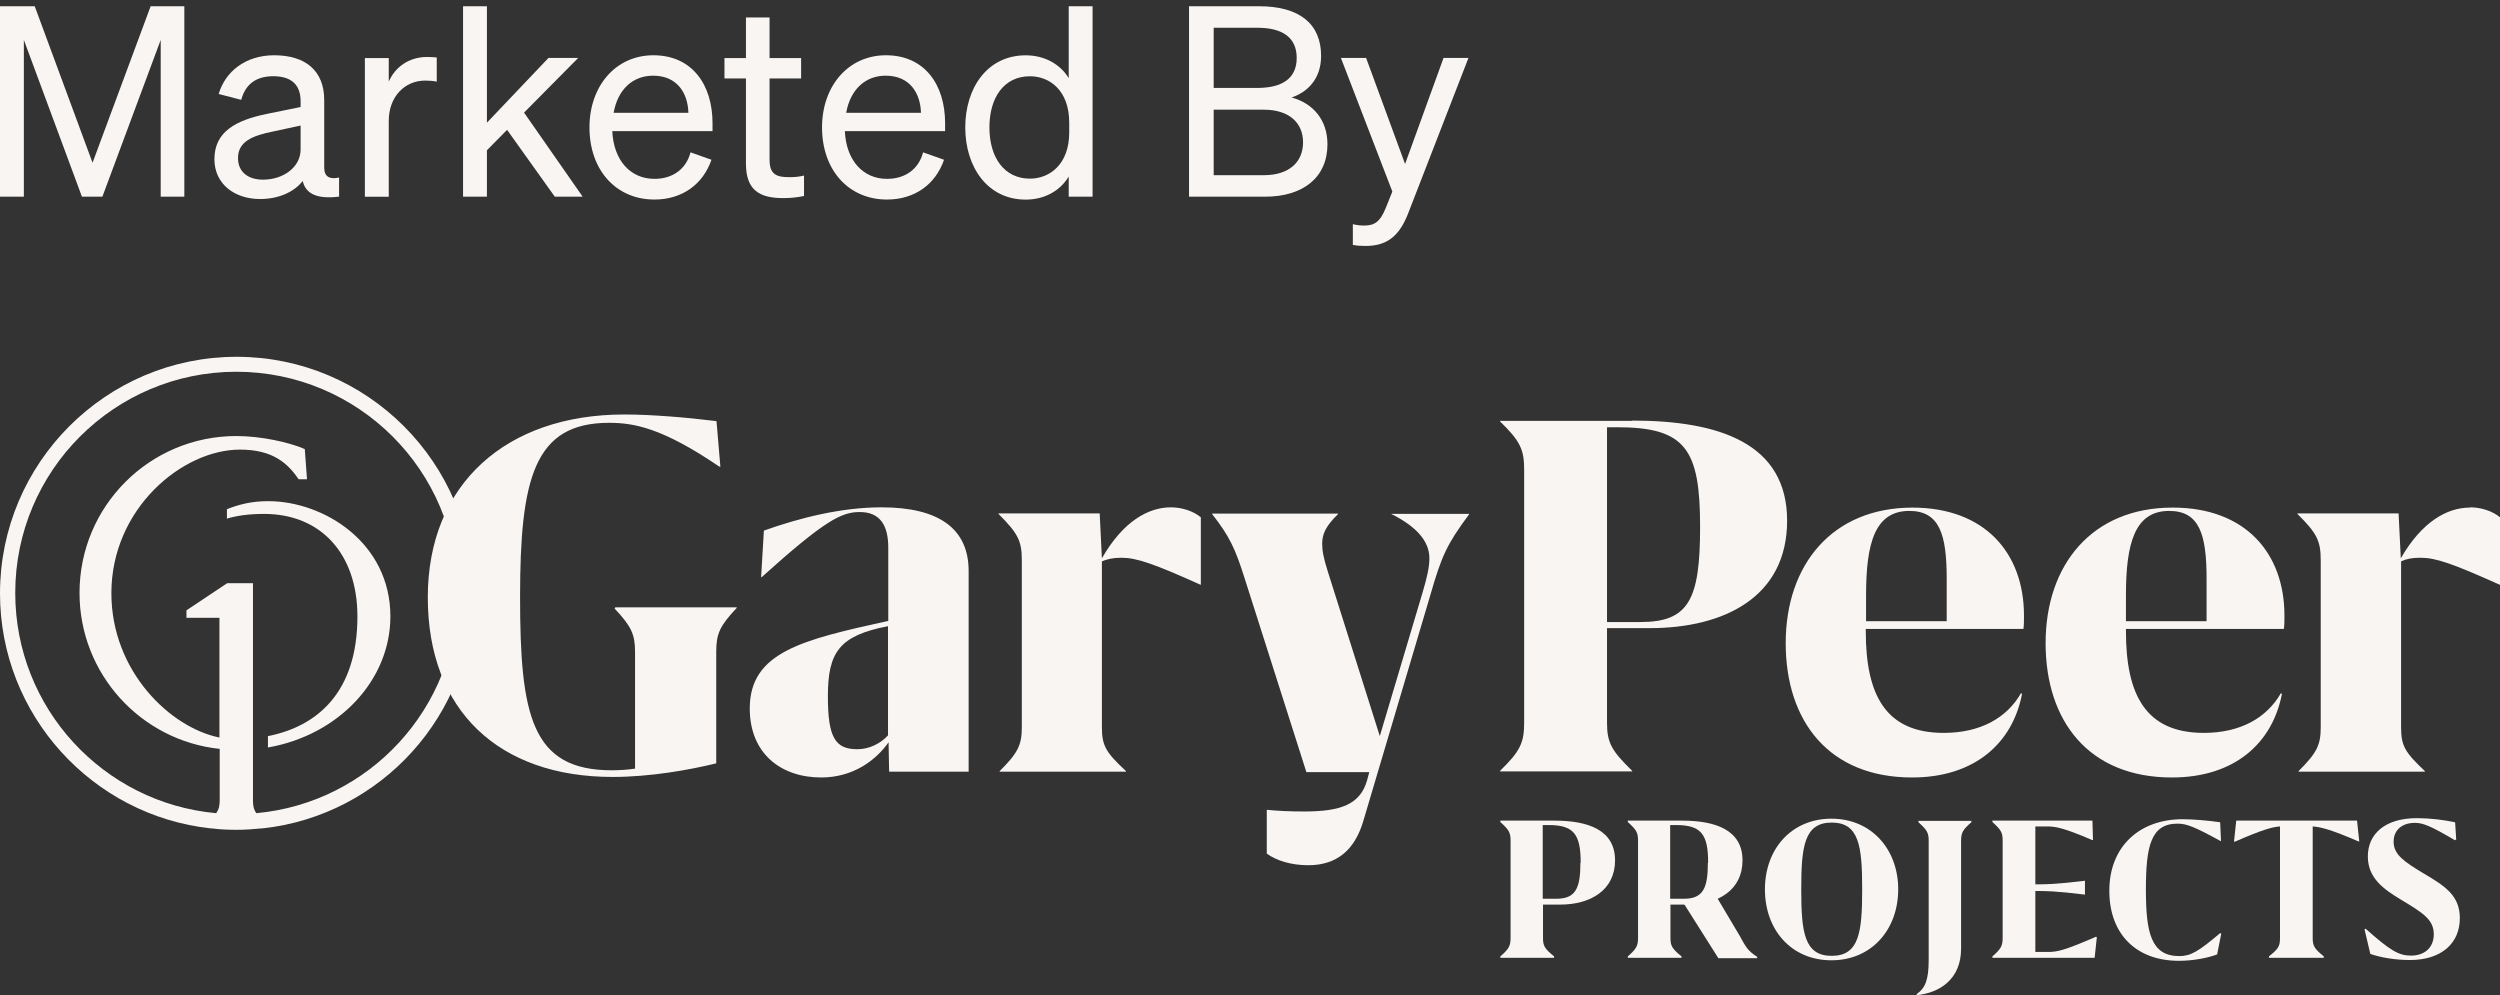
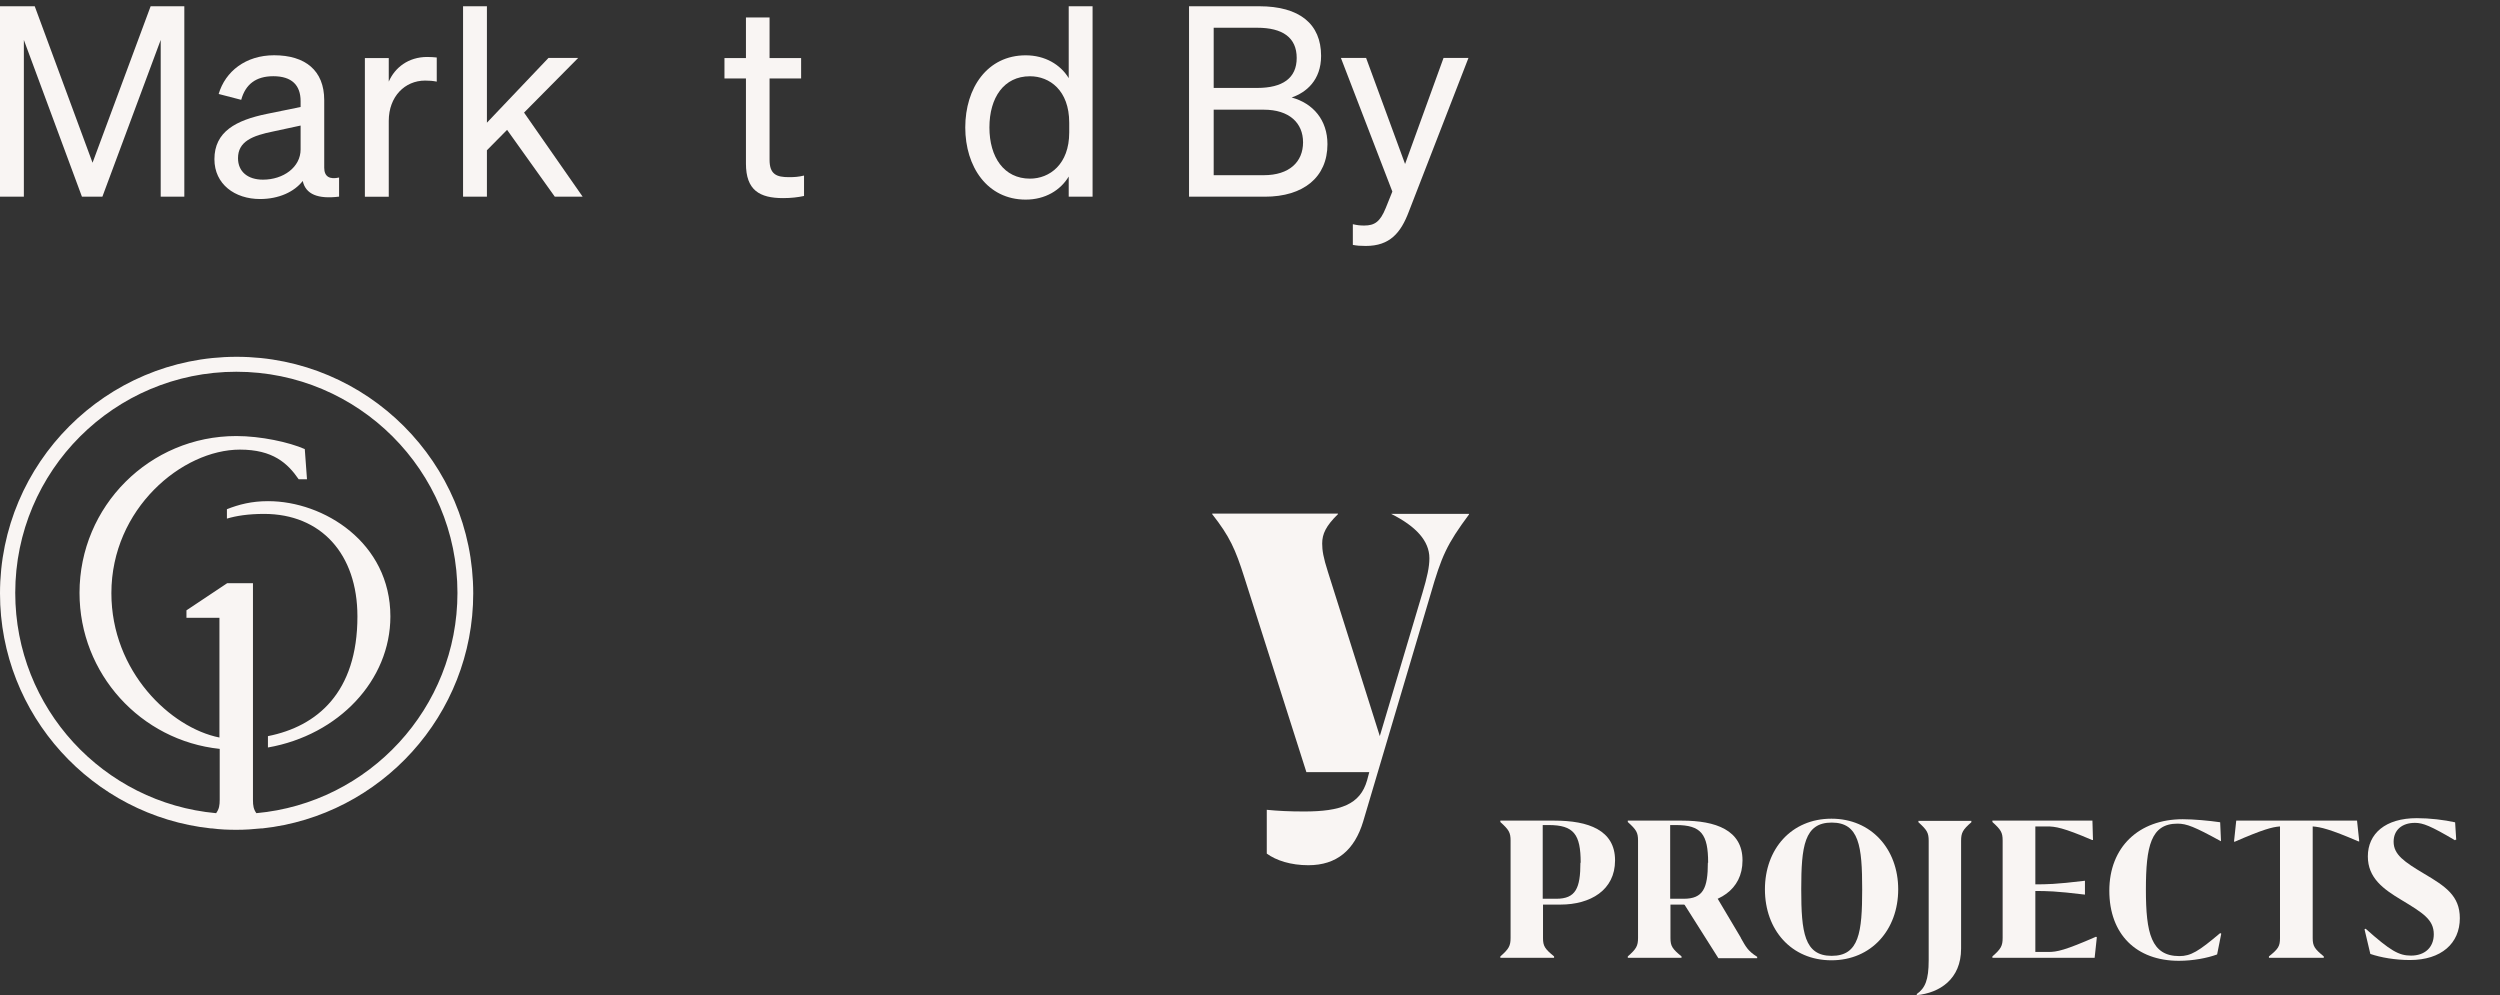
<svg xmlns="http://www.w3.org/2000/svg" width="103" height="41" viewBox="0 0 103 41" fill="none">
  <rect x="0" y="0" width="103" height="41" fill="#333333" stroke="none" />
  <path d="M58.042 8.724C57.715 9.587 57.267 10.133 56.272 10.133C56.032 10.133 55.912 10.122 55.737 10.09V9.237C55.923 9.281 56.043 9.292 56.207 9.292C56.633 9.292 56.862 9.139 57.092 8.571L57.365 7.893L55.245 2.386H56.283L57.889 6.757L59.474 2.386H60.501L58.042 8.724Z" fill="#F9F5F3" />
  <path d="M48.988 8.104V0.258H51.883C53.544 0.258 54.429 0.99 54.429 2.301C54.429 3.306 53.817 3.809 53.216 4.017C54.101 4.257 54.691 4.945 54.691 5.94C54.691 7.306 53.697 8.104 52.113 8.104H48.988ZM50.004 3.623H51.796C52.845 3.623 53.424 3.219 53.424 2.388C53.424 1.547 52.845 1.143 51.796 1.143H50.004V3.623ZM50.004 4.519V7.218H52.069C53.118 7.218 53.686 6.672 53.686 5.863C53.686 5.066 53.118 4.519 52.069 4.519H50.004Z" fill="#F9F5F3" />
  <path d="M42.26 8.224C40.676 8.224 39.769 6.869 39.769 5.251C39.769 3.623 40.676 2.279 42.26 2.279C43.058 2.279 43.692 2.662 44.031 3.219V0.258H45.014V8.104H44.031V7.273C43.692 7.841 43.058 8.224 42.26 8.224ZM44.052 5.055C44.052 3.722 43.244 3.142 42.435 3.142C41.364 3.142 40.764 4.017 40.764 5.251C40.764 6.475 41.364 7.36 42.435 7.36C43.244 7.36 44.052 6.77 44.052 5.459V5.055Z" fill="#F9F5F3" />
-   <path d="M36.545 8.221C34.961 8.221 33.868 7.008 33.868 5.249C33.868 3.544 34.95 2.277 36.501 2.277C38.097 2.277 38.938 3.49 38.938 5.074V5.402H34.808C34.862 6.604 35.551 7.369 36.545 7.369C37.31 7.369 37.856 6.954 38.031 6.276L38.894 6.582C38.545 7.599 37.681 8.221 36.545 8.221ZM36.49 3.118C35.66 3.118 35.037 3.676 34.862 4.648H37.944C37.922 3.839 37.485 3.118 36.49 3.118Z" fill="#F9F5F3" />
  <path d="M30.733 6.741V3.234H29.848V2.392H30.733V0.72H31.706V2.392H33.006V3.234H31.706V6.588C31.706 7.189 32.001 7.299 32.503 7.299C32.733 7.299 32.897 7.288 33.126 7.233V8.074C32.875 8.129 32.591 8.162 32.263 8.162C31.291 8.162 30.733 7.834 30.733 6.741Z" fill="#F9F5F3" />
-   <path d="M26.963 8.221C25.379 8.221 24.286 7.008 24.286 5.249C24.286 3.544 25.368 2.277 26.919 2.277C28.515 2.277 29.356 3.49 29.356 5.074V5.402H25.226C25.281 6.604 25.969 7.369 26.963 7.369C27.728 7.369 28.274 6.954 28.449 6.276L29.312 6.582C28.963 7.599 28.1 8.221 26.963 8.221ZM26.909 3.118C26.078 3.118 25.455 3.676 25.281 4.648H28.362C28.34 3.839 27.903 3.118 26.909 3.118Z" fill="#F9F5F3" />
  <path d="M20.061 0.258V5.055L22.596 2.388H23.82L21.591 4.639L24.006 8.104H22.858L20.892 5.35L20.061 6.191V8.104H19.078V0.258H20.061Z" fill="#F9F5F3" />
  <path d="M17.994 2.369V3.363C17.831 3.331 17.7 3.32 17.514 3.32C16.683 3.32 16.017 3.975 16.017 4.981V8.106H15.033V2.391H16.017V3.363C16.268 2.784 16.825 2.347 17.601 2.347C17.754 2.347 17.896 2.358 17.994 2.369Z" fill="#F9F5F3" />
  <path d="M10.713 8.2C9.675 8.2 8.834 7.588 8.834 6.56C8.834 5.424 9.719 4.954 10.997 4.692L12.385 4.408V4.167C12.385 3.512 12.024 3.14 11.26 3.14C10.539 3.14 10.112 3.479 9.938 4.113L9.009 3.872C9.282 2.943 10.123 2.277 11.293 2.277C12.571 2.277 13.358 2.9 13.358 4.124V6.91C13.358 7.282 13.587 7.402 13.97 7.314V8.101C13.095 8.21 12.593 8.003 12.473 7.456C12.123 7.905 11.489 8.2 10.713 8.2ZM12.385 6.156V5.173L11.271 5.413C10.396 5.588 9.806 5.828 9.806 6.517C9.806 7.074 10.211 7.402 10.834 7.402C11.675 7.402 12.385 6.888 12.385 6.156Z" fill="#F9F5F3" />
  <path d="M4.218 8.104H3.376L0.983 1.645V8.104H0V0.258H1.431L3.813 6.705L6.206 0.258H7.594V8.104H6.621V1.645L4.218 8.104Z" fill="#F9F5F3" />
  <path d="M11.039 20.648C10.365 20.648 9.84 20.785 9.349 20.979V21.367C9.726 21.253 10.228 21.173 10.879 21.173C13.219 21.173 14.726 22.817 14.726 25.397C14.726 28.537 13.059 29.929 11.039 30.329V30.797C13.961 30.283 16.084 28.023 16.084 25.397C16.084 22.349 13.333 20.648 11.05 20.648M10.57 33.514C10.445 33.343 10.422 33.194 10.422 32.955V24.027H9.361L7.682 25.146V25.454H9.041V30.386C7.032 29.986 4.589 27.669 4.589 24.438C4.589 20.956 7.511 18.524 9.886 18.524C11.244 18.524 11.849 19.084 12.306 19.746H12.648L12.557 18.502C11.906 18.216 10.742 17.965 9.737 17.965C6.164 17.965 3.276 20.853 3.276 24.427C3.276 27.76 5.799 30.512 9.052 30.854V32.943C9.052 33.183 9.029 33.331 8.904 33.503C4.258 33.08 0.628 29.176 0.628 24.427C0.628 19.392 4.715 15.316 9.737 15.316C14.76 15.316 18.847 19.392 18.847 24.427C18.847 29.176 15.205 33.08 10.559 33.503M9.749 14.7C4.372 14.7 0 19.072 0 24.45C0 29.461 3.813 33.605 8.687 34.13H8.733C9.075 34.176 9.406 34.188 9.749 34.188C10.091 34.188 10.434 34.165 10.765 34.13C10.787 34.13 10.81 34.13 10.81 34.13C15.685 33.605 19.497 29.461 19.497 24.45C19.497 19.072 15.125 14.7 9.749 14.7Z" fill="#F9F5F3" />
  <path d="M66.54 35.453C66.54 36.675 65.524 37.269 64.291 37.269H63.572V38.65C63.572 38.981 63.651 39.095 64.028 39.404V39.461H61.814V39.404C62.167 39.095 62.236 38.97 62.236 38.639V34.632C62.236 34.3 62.167 34.186 61.814 33.867V33.81H64.051C65.432 33.81 66.54 34.198 66.54 35.442M65.124 35.545C65.124 34.369 64.839 33.992 63.8 33.992H63.56V37.029H64.12C64.919 37.029 65.113 36.595 65.113 35.545" fill="#F9F5F3" />
  <path d="M72.715 36.641C72.715 34.974 73.811 33.73 75.455 33.73C77.099 33.73 78.206 34.986 78.206 36.641C78.206 38.297 77.11 39.564 75.455 39.564C73.8 39.564 72.715 38.308 72.715 36.641ZM76.722 36.641C76.722 34.86 76.597 33.89 75.466 33.89C74.336 33.89 74.211 34.872 74.211 36.641C74.211 38.411 74.336 39.381 75.466 39.381C76.597 39.381 76.722 38.411 76.722 36.641Z" fill="#F9F5F3" />
  <path d="M79.039 33.876V33.819H81.22V33.876C80.866 34.184 80.797 34.31 80.797 34.641V39.082C80.797 40.349 79.907 40.908 78.971 41V40.954C79.313 40.714 79.462 40.383 79.462 39.561V34.641C79.462 34.31 79.393 34.196 79.039 33.876Z" fill="#F9F5F3" />
  <path d="M86.391 38.604L86.299 39.461H82.087V39.404C82.441 39.095 82.509 38.97 82.509 38.639V34.632C82.509 34.3 82.441 34.186 82.087 33.867V33.81H86.208L86.231 34.609H86.196C84.998 34.095 84.678 34.049 84.336 34.049H83.856V36.435C84.302 36.435 84.678 36.435 85.9 36.287V36.858C84.678 36.709 84.302 36.709 83.856 36.709V39.221H84.393C84.747 39.221 85.078 39.152 86.356 38.593L86.391 38.616V38.604Z" fill="#F9F5F3" />
  <path d="M91.493 34.654C90.409 34.06 90.089 33.934 89.713 33.934C88.617 33.934 88.411 34.859 88.411 36.651C88.411 38.444 88.628 39.391 89.793 39.391C90.261 39.391 90.58 39.197 91.471 38.444L91.516 38.467L91.345 39.323C90.945 39.471 90.352 39.585 89.77 39.585C88.012 39.585 86.904 38.489 86.904 36.697C86.904 34.905 88.115 33.752 89.93 33.752C90.375 33.752 91.003 33.809 91.471 33.877L91.505 34.654H91.471H91.493Z" fill="#F9F5F3" />
  <path d="M95.283 38.65C95.283 38.981 95.363 39.095 95.74 39.404V39.461H93.48V39.404C93.868 39.095 93.936 38.981 93.936 38.65V34.049C93.617 34.072 93.229 34.175 92.076 34.677H92.041L92.133 33.81H97.11L97.201 34.666H97.167C96.002 34.163 95.603 34.072 95.283 34.049V38.65Z" fill="#F9F5F3" />
  <path d="M101.151 34.622C100.146 34.028 99.826 33.902 99.496 33.902C98.959 33.902 98.617 34.199 98.617 34.679C98.617 35.215 99.062 35.512 99.884 36.003C100.751 36.517 101.345 36.905 101.345 37.83C101.345 38.868 100.58 39.553 99.29 39.553C98.685 39.553 98.091 39.451 97.658 39.302L97.418 38.286L97.464 38.263C98.491 39.177 98.833 39.371 99.336 39.371C99.895 39.371 100.272 39.04 100.272 38.492C100.272 37.887 99.826 37.613 98.936 37.076C98.194 36.631 97.555 36.174 97.555 35.284C97.555 34.348 98.274 33.708 99.575 33.708C100.1 33.708 100.694 33.777 101.151 33.88L101.196 34.599H101.151V34.622Z" fill="#F9F5F3" />
-   <path d="M36.597 30.286C36.289 30.628 35.821 30.868 35.319 30.868C34.406 30.868 34.109 30.377 34.109 28.688C34.109 26.884 34.565 26.187 36.586 25.799V30.286H36.597ZM36.312 20.902C34.668 20.902 32.944 21.335 31.472 21.861L31.358 23.779H31.381C34.006 21.415 34.68 21.096 35.422 21.096C36.243 21.096 36.597 21.621 36.597 22.568V25.582C33.059 26.359 30.89 26.861 30.89 29.19C30.89 31.039 32.168 32.032 33.835 32.032C35.159 32.032 36.095 31.313 36.609 30.583L36.632 31.793H39.908V23.527C39.908 21.792 38.698 20.902 36.323 20.902M45.398 23.002L45.307 21.153H41.141V21.176C41.94 21.975 42.099 22.283 42.099 23.082V29.966C42.099 30.708 41.928 31.028 41.186 31.77V31.793H46.392V31.77C45.57 31.005 45.398 30.731 45.398 29.966V23.128C45.615 23.036 45.855 22.979 46.198 22.979C46.825 22.979 47.522 23.219 49.451 24.087H49.474V21.313C49.188 21.073 48.72 20.902 48.241 20.902C47.305 20.902 46.266 21.484 45.398 23.002ZM25.319 25.069C26.015 25.811 26.164 26.13 26.164 26.872V31.667C25.878 31.713 25.513 31.736 25.205 31.736C21.906 31.736 21.427 29.498 21.427 24.601C21.427 19.703 22.009 17.42 25.091 17.42C26.118 17.42 27.282 17.625 29.634 19.223H29.657L29.68 19.235L29.52 17.351C28.333 17.203 26.86 17.077 25.719 17.077C20.856 17.077 17.625 19.943 17.625 24.612C17.625 29.281 20.559 32.01 25.239 32.01C26.78 32.01 28.39 31.724 29.509 31.45V26.849C29.509 26.107 29.657 25.788 30.353 25.046V25.023H25.342V25.046L25.319 25.069ZM80.204 25.594H76.882V24.521C76.882 22.374 77.247 21.05 78.663 21.05C79.918 21.05 80.204 22.032 80.204 23.847V25.594ZM78.8 20.913C75.478 20.913 73.571 23.276 73.571 26.496C73.571 29.715 75.352 32.032 78.777 32.032C81.357 32.032 82.921 30.617 83.309 28.585L83.263 28.562C82.681 29.578 81.596 30.195 80.078 30.195C77.669 30.195 76.87 28.608 76.87 26.005V25.913H83.366C83.389 25.742 83.388 25.548 83.388 25.365C83.388 22.785 81.779 20.913 78.788 20.913M101.756 20.913C100.82 20.913 99.781 21.495 98.913 23.002L98.822 21.153H94.655V21.176C95.454 21.963 95.614 22.283 95.614 23.082V29.966C95.614 30.708 95.443 31.028 94.701 31.77V31.793H99.906V31.77C99.085 30.994 98.925 30.731 98.925 29.966V23.128C99.142 23.025 99.381 22.979 99.724 22.979C100.352 22.979 101.048 23.219 102.977 24.087H103V21.313C102.715 21.073 102.247 20.902 101.767 20.902M90.911 25.776V25.594H87.589V24.521C87.589 22.374 87.955 21.05 89.37 21.05C90.626 21.05 90.911 22.032 90.911 23.847V25.776ZM89.507 20.913C86.185 20.913 84.279 23.276 84.279 26.496C84.279 29.715 86.06 32.032 89.484 32.032C92.064 32.032 93.628 30.617 94.016 28.585L93.971 28.562C93.388 29.578 92.304 30.195 90.797 30.195C88.388 30.195 87.589 28.608 87.589 26.005V25.913H94.096C94.119 25.742 94.119 25.548 94.119 25.365C94.119 22.785 92.509 20.913 89.519 20.913M67.578 25.628H66.209V17.602H66.62C69.439 17.602 70.044 18.493 70.044 21.701C70.044 24.692 69.588 25.628 67.59 25.628M67.247 17.34H61.802V17.363C62.624 18.162 62.795 18.516 62.795 19.338V29.784C62.795 30.605 62.624 30.959 61.802 31.759V31.781H67.247V31.759C66.403 30.936 66.209 30.605 66.209 29.784V25.879H67.966C71.003 25.879 73.629 24.623 73.629 21.45C73.629 18.276 70.855 17.328 67.247 17.328" fill="#F9F5F3" />
  <path d="M57.316 21.172C58.343 21.685 58.891 22.29 58.891 22.998C58.891 23.363 58.8 23.774 58.606 24.425L56.848 30.327L54.713 23.569C54.519 22.964 54.474 22.678 54.474 22.393C54.474 22.005 54.622 21.674 55.124 21.183V21.16H49.942V21.183C50.661 22.096 50.901 22.633 51.266 23.786L53.823 31.811H56.414L56.323 32.154C56.037 33.147 55.238 33.433 53.731 33.433C53.127 33.433 52.647 33.41 52.191 33.364V35.168C52.579 35.453 53.184 35.647 53.903 35.647C55.078 35.647 55.809 35.02 56.163 33.844L58.937 24.494C59.394 22.907 59.61 22.427 60.524 21.194V21.172H57.316Z" fill="#F9F5F3" />
  <path d="M71.722 38.633C71.528 38.313 70.706 36.92 70.569 36.692L70.375 37.012L69.302 37.114L70.797 39.478H72.396V39.421C71.996 39.169 71.928 38.998 71.722 38.644" fill="#F9F5F3" />
  <path d="M71.791 35.453C71.791 36.675 70.775 37.269 69.542 37.269H68.823V38.65C68.823 38.981 68.903 39.095 69.279 39.404V39.461H67.065V39.404C67.419 39.095 67.487 38.97 67.487 38.639V34.632C67.487 34.3 67.419 34.186 67.065 33.867V33.81H69.302C70.683 33.81 71.791 34.198 71.791 35.442M70.375 35.545C70.375 34.369 70.09 33.992 69.051 33.992H68.811V37.029H69.371C70.17 37.029 70.364 36.595 70.364 35.545" fill="#F9F5F3" />
</svg>